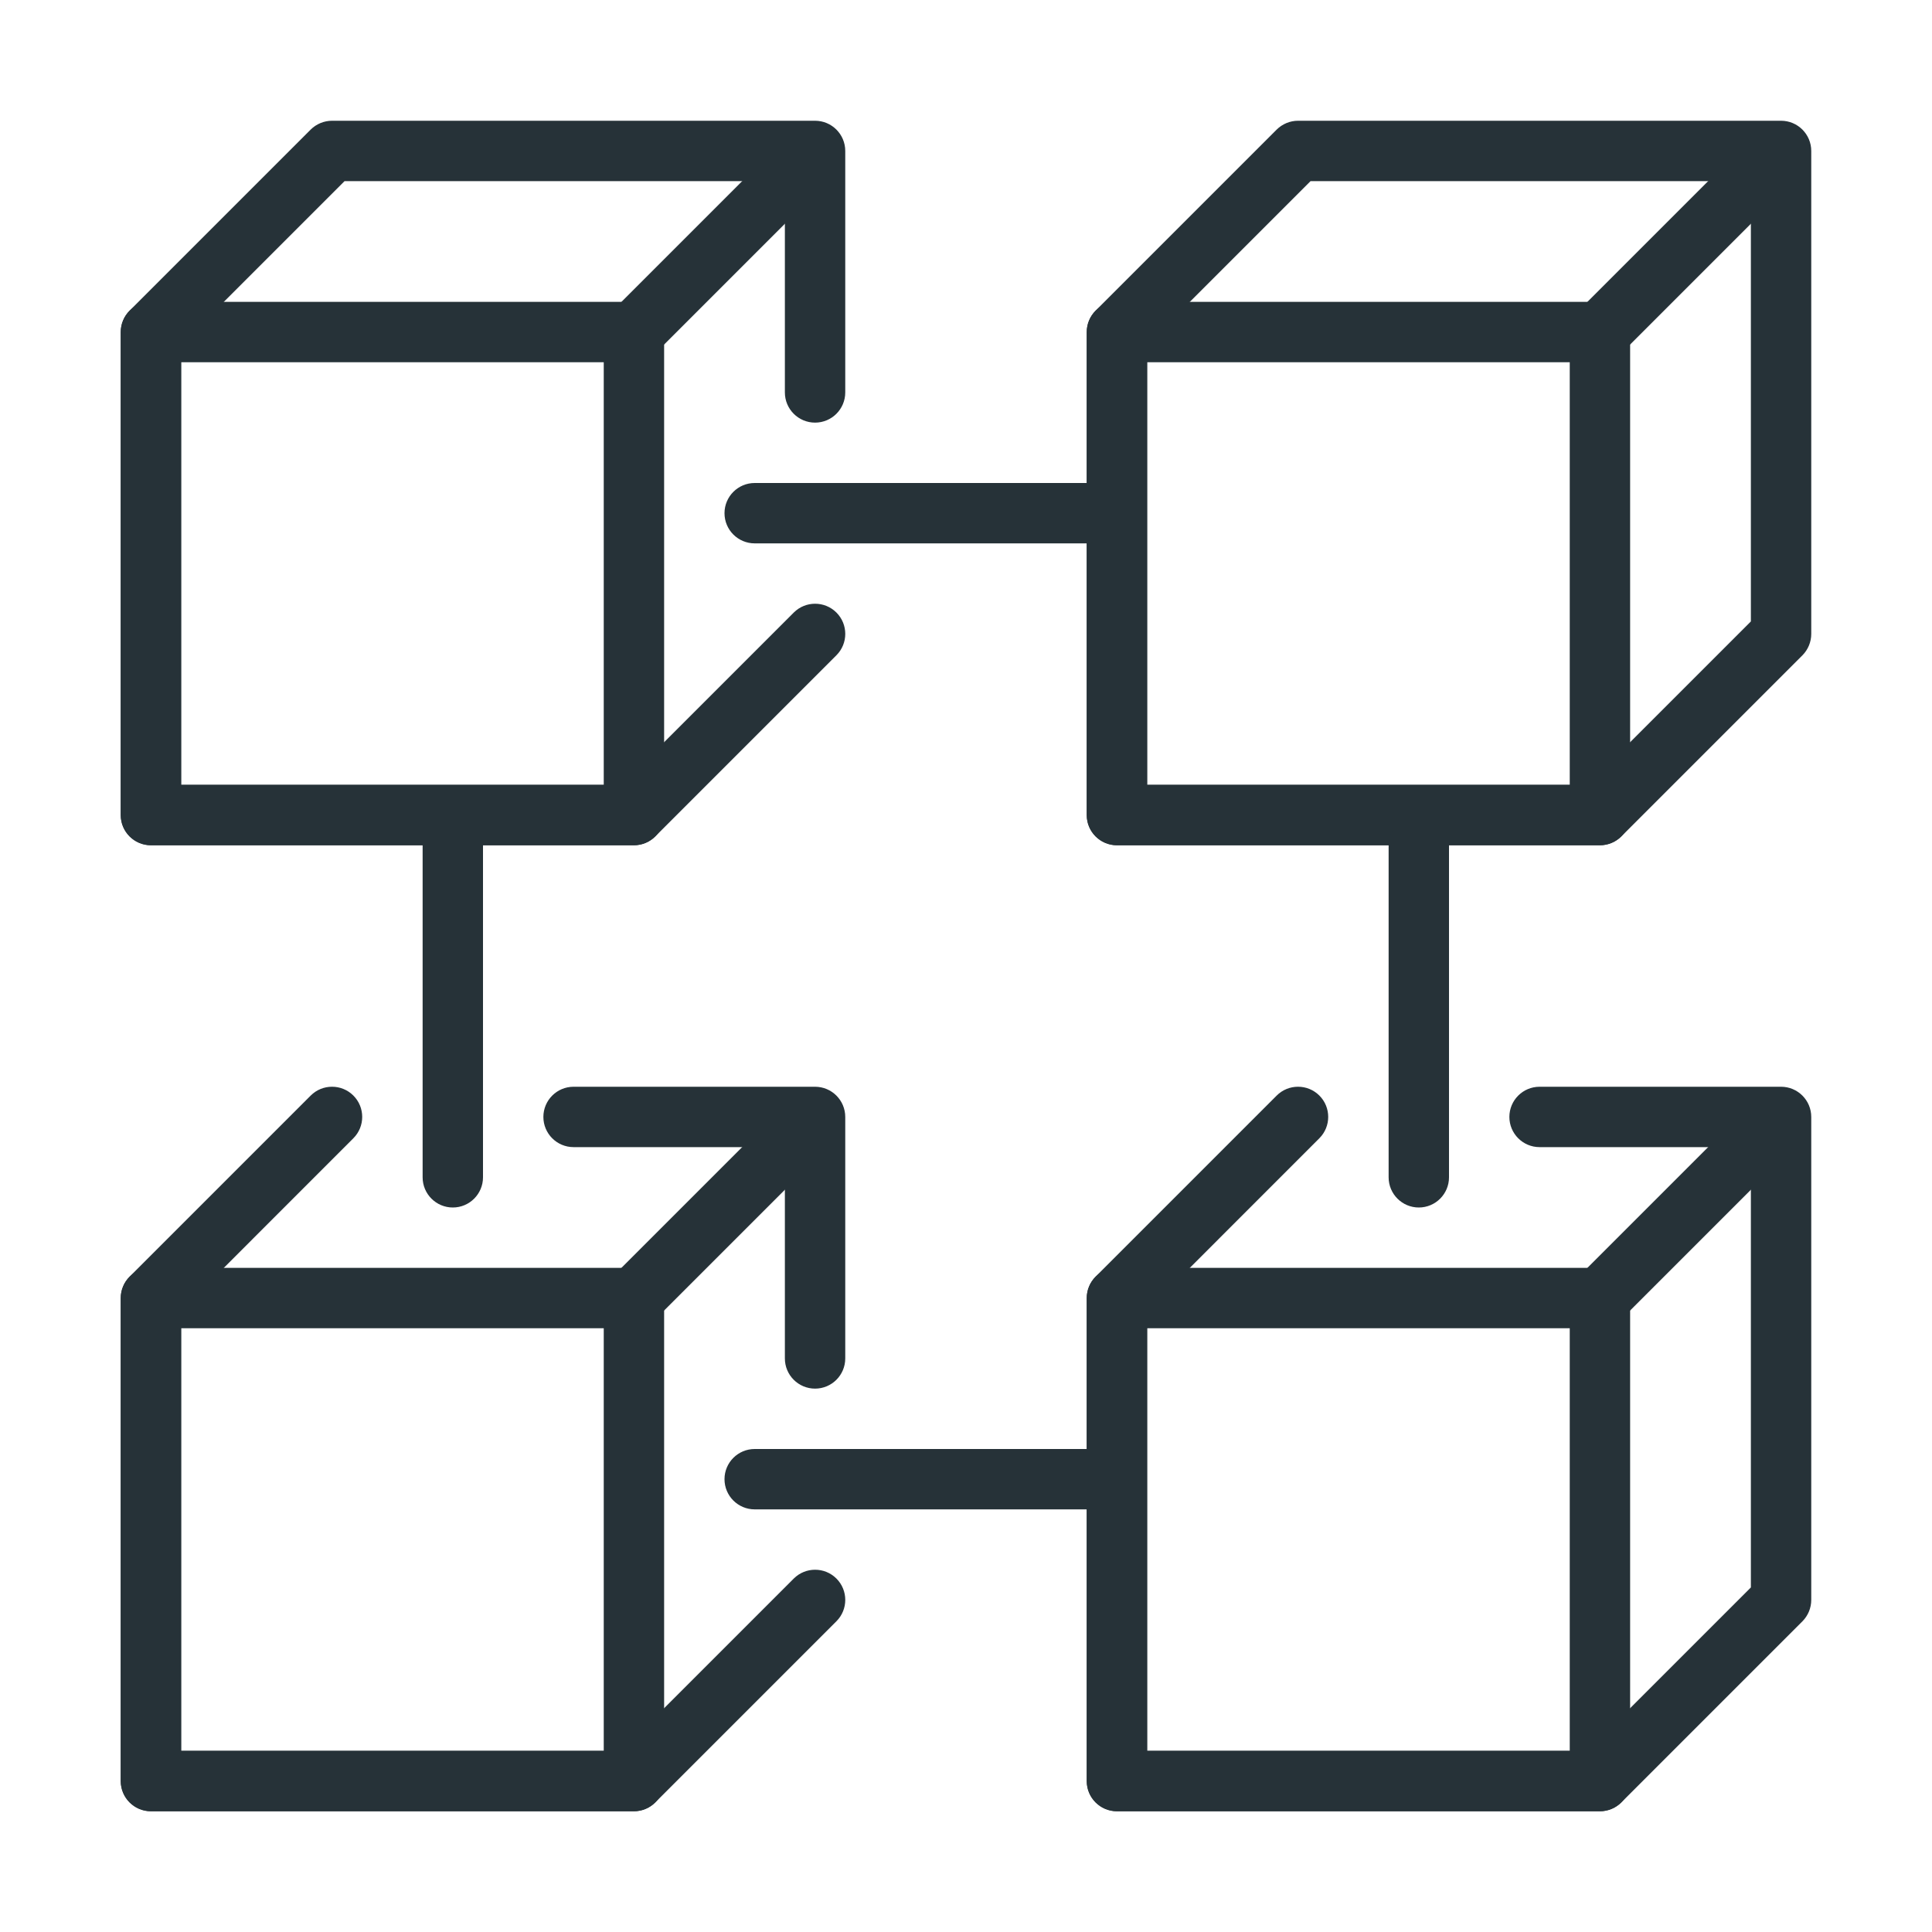
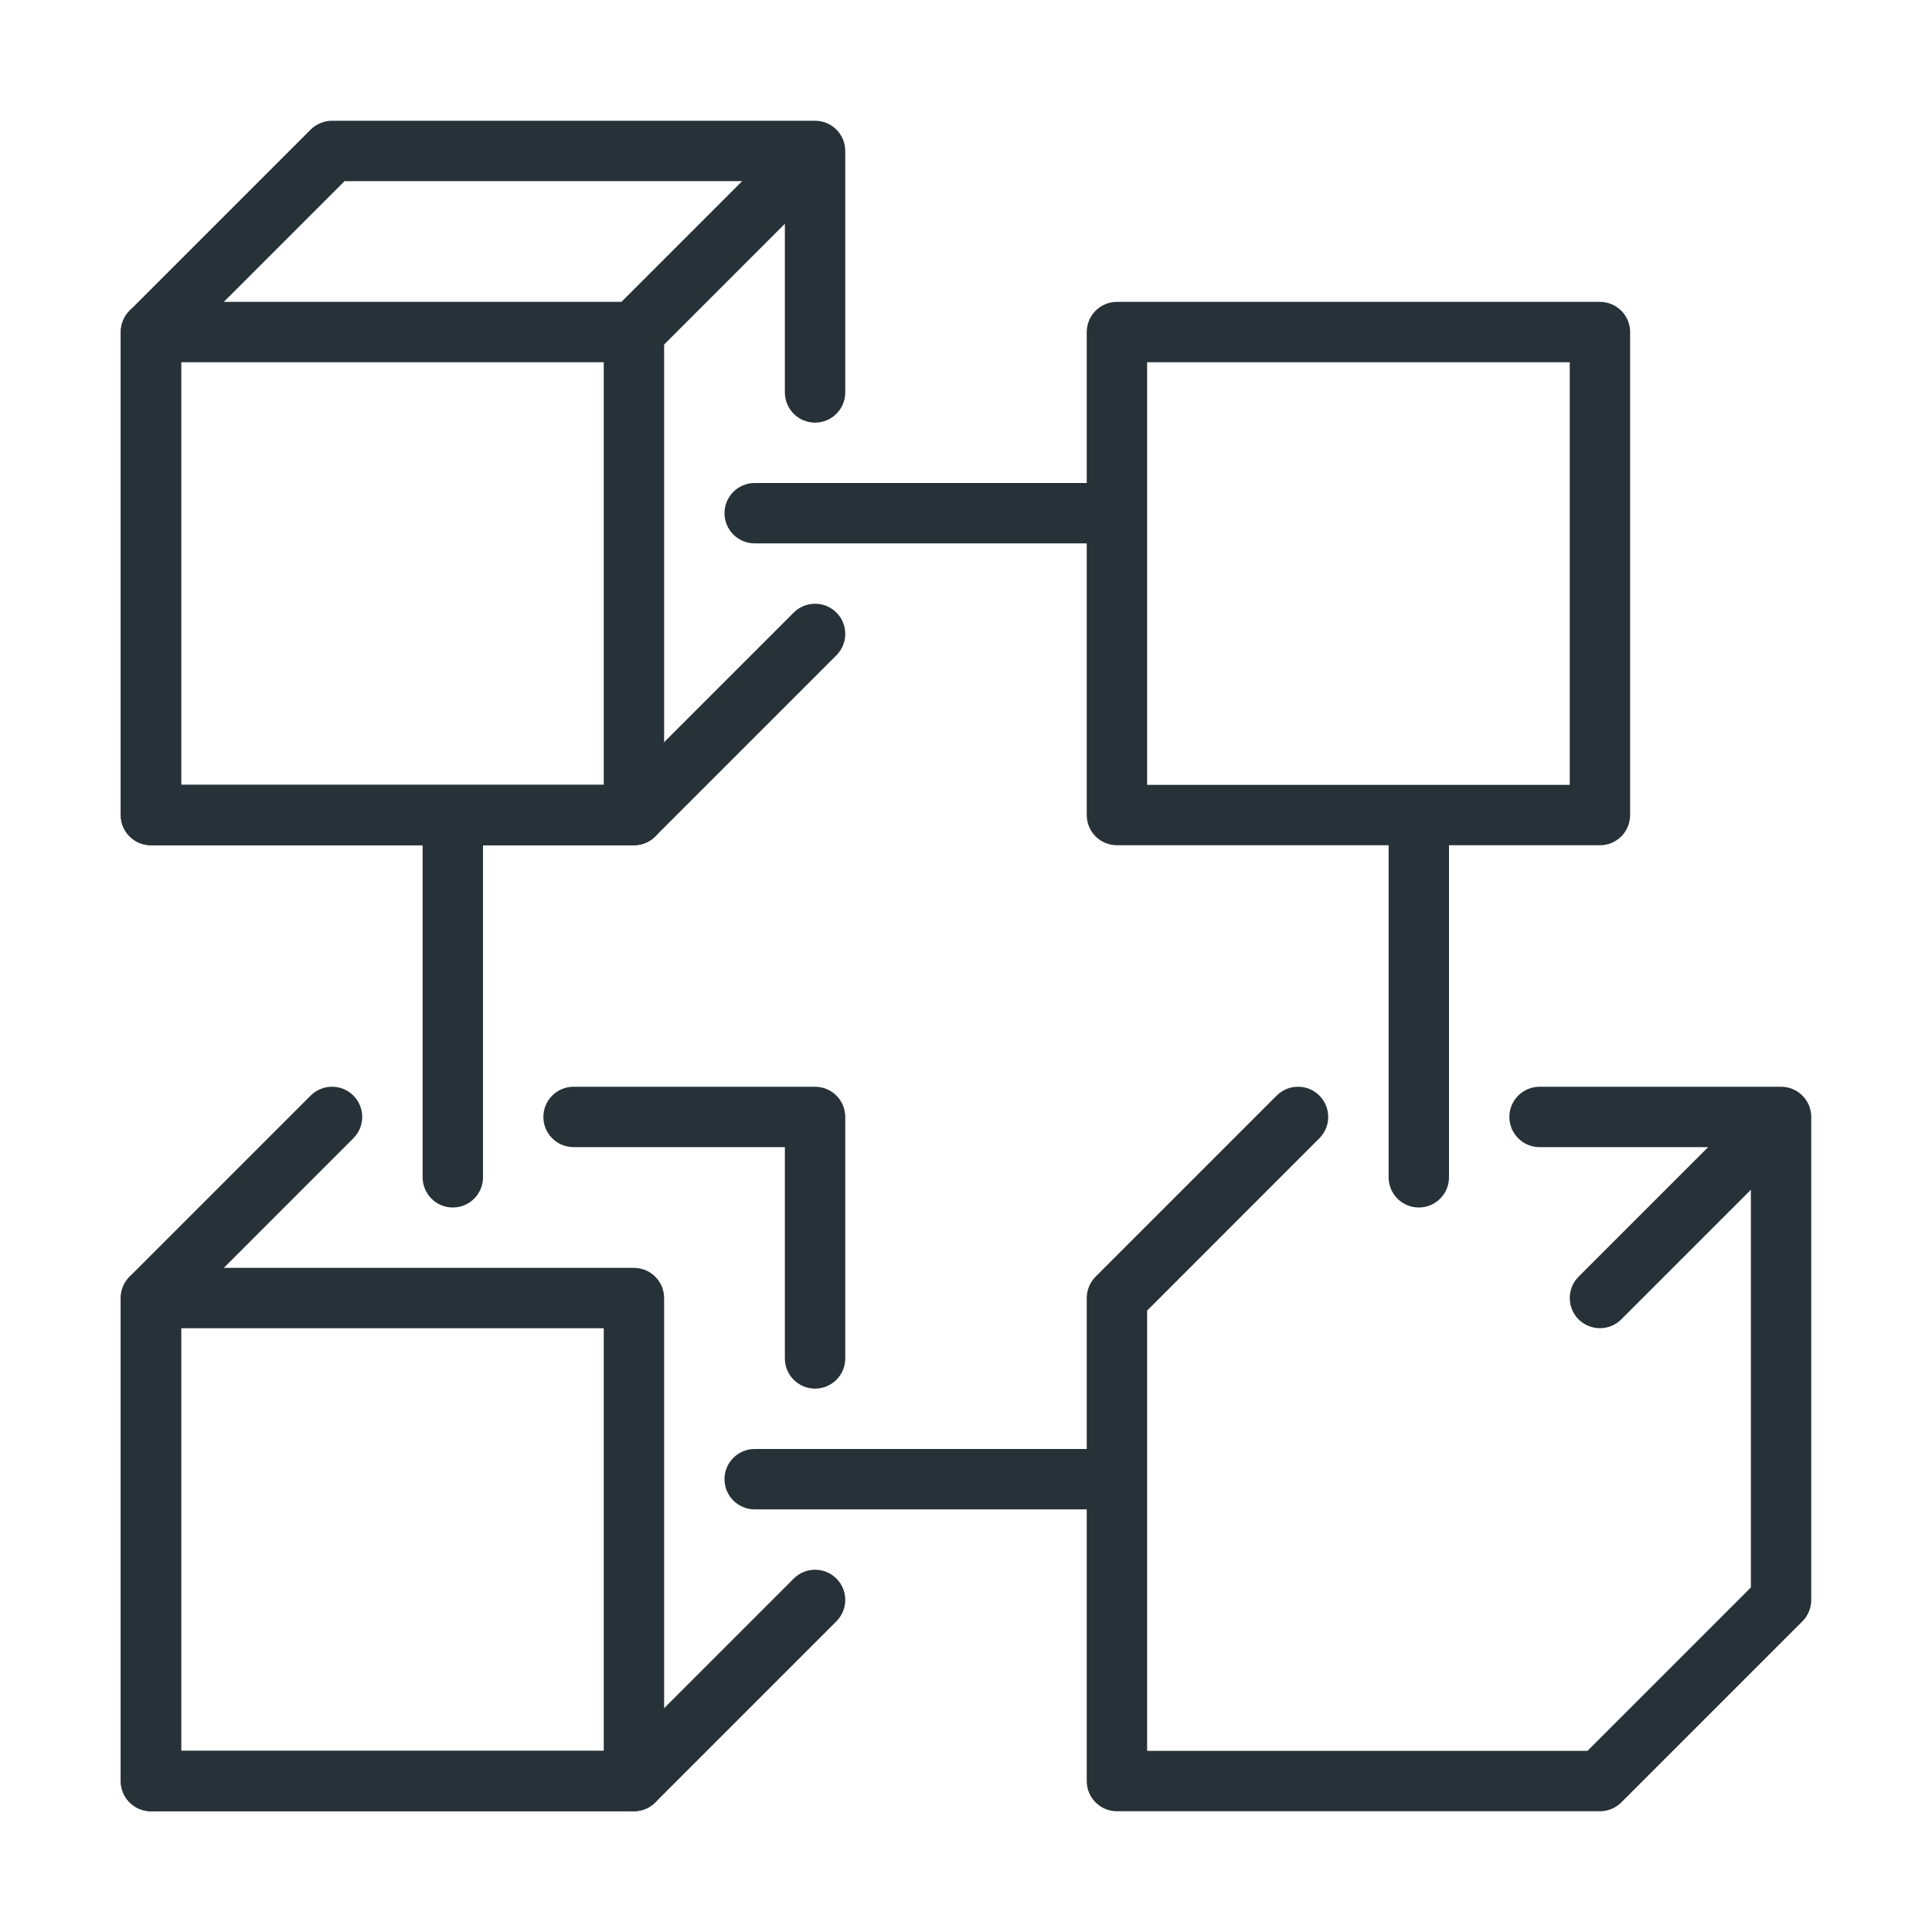
<svg xmlns="http://www.w3.org/2000/svg" width="64" height="64" viewBox="0 0 64 64" fill="none">
-   <path d="M53 60H37C36.448 60 36 59.552 36 59V43C36 42.448 36.448 42 37 42H53C53.552 42 54 42.448 54 43V59C54 59.552 53.552 60 53 60ZM38 58H52V44H38V58Z" fill="#263238" />
  <path d="M21 60H5C4.448 60 4 59.552 4 59V43C4 42.448 4.448 42 5 42H21C21.552 42 22 42.448 22 43V59C22 59.552 21.552 60 21 60ZM6 58H20V44H6V58Z" fill="#263238" />
-   <path d="M53 28H37C36.448 28 36 27.552 36 27V11C36 10.734 36.106 10.48 36.292 10.292L42.292 4.292C42.48 4.106 42.734 4 43 4H59C59.552 4 60 4.448 60 5V21C60 21.266 59.894 21.52 59.708 21.708L53.708 27.708C53.52 27.894 53.266 28 53 28ZM38 26H52.586L58 20.586V6H43.414L38 11.414V26Z" fill="#263238" />
  <path d="M53 28H37C36.448 28 36 27.552 36 27V11C36 10.448 36.448 10 37 10H53C53.552 10 54 10.448 54 11V27C54 27.552 53.552 28 53 28ZM38 26H52V12H38V26Z" fill="#263238" />
  <path d="M21 28H5C4.448 28 4 27.552 4 27V11C4 10.448 4.448 10 5 10H21C21.552 10 22 10.448 22 11V27C22 27.552 21.552 28 21 28ZM6 26H20V12H6V26Z" fill="#263238" />
  <path d="M53.001 43.998C52.745 43.998 52.489 43.901 52.292 43.706C51.903 43.316 51.903 42.682 52.292 42.292L57.292 37.292C57.682 36.903 58.316 36.903 58.706 37.292C59.096 37.682 59.096 38.316 58.706 38.706L53.706 43.706C53.513 43.901 53.257 43.998 53.001 43.998Z" fill="#263238" />
-   <path d="M21 43.998C20.744 43.998 20.488 43.901 20.293 43.706C19.902 43.316 19.902 42.682 20.293 42.292L25.293 37.292C25.683 36.903 26.317 36.903 26.706 37.292C27.096 37.682 27.096 38.316 26.706 38.706L21.706 43.706C21.512 43.901 21.256 43.998 21 43.998Z" fill="#263238" />
-   <path d="M53.001 11.998C52.745 11.998 52.489 11.9 52.292 11.707C51.903 11.316 51.903 10.682 52.292 10.293L57.292 5.293C57.682 4.902 58.316 4.902 58.706 5.293C59.096 5.683 59.096 6.316 58.706 6.707L53.706 11.707C53.513 11.9 53.257 11.998 53.001 11.998Z" fill="#263238" />
  <path d="M21 11.998C20.744 11.998 20.488 11.9 20.293 11.707C19.902 11.316 19.902 10.682 20.293 10.293L25.293 5.293C25.683 4.902 26.317 4.902 26.706 5.293C27.096 5.683 27.096 6.316 26.706 6.707L21.706 11.707C21.512 11.9 21.256 11.998 21 11.998Z" fill="#263238" />
  <path d="M36 50H25C24.448 50 24 49.552 24 49C24 48.448 24.448 48 25 48H36C36.552 48 37 48.448 37 49C37 49.552 36.552 50 36 50Z" fill="#263238" />
  <path d="M36 18H25C24.448 18 24 17.552 24 17C24 16.448 24.448 16 25 16H36C36.552 16 37 16.448 37 17C37 17.552 36.552 18 36 18Z" fill="#263238" />
  <path d="M37 60C36.448 60 36 59.552 36 59V43C36 42.734 36.106 42.48 36.292 42.292L42.292 36.292C42.682 35.902 43.316 35.902 43.706 36.292C44.096 36.682 44.096 37.316 43.706 37.706L38 43.414V58H52.586L58 52.586V38H51C50.448 38 50 37.552 50 37C50 36.448 50.448 36 51 36H59C59.552 36 60 36.448 60 37V53C60 53.266 59.894 53.52 59.708 53.708L53.708 59.708C53.52 59.894 53.266 60 53 60H37Z" fill="#263238" />
  <path d="M47 40C46.448 40 46 39.552 46 39V28C46 27.448 46.448 27 47 27C47.552 27 48 27.448 48 28V39C48 39.552 47.552 40 47 40Z" fill="#263238" />
  <path d="M15 40C14.448 40 14 39.552 14 39V28C14 27.448 14.448 27 15 27C15.552 27 16 27.448 16 28V39C16 39.552 15.552 40 15 40Z" fill="#263238" />
  <path d="M5 28C4.448 28 4 27.552 4 27V11C4 10.734 4.106 10.48 4.292 10.292L10.292 4.292C10.48 4.106 10.734 4 11 4H27C27.552 4 28 4.448 28 5V13C28 13.552 27.552 14 27 14C26.448 14 26 13.552 26 13V6H11.414L6 11.414V26H20.586L26.294 20.292C26.684 19.902 27.318 19.902 27.708 20.292C28.098 20.682 28.098 21.316 27.708 21.706L21.708 27.706C21.52 27.894 21.266 28 21 28H5Z" fill="#263238" />
  <path d="M21 60H5C4.448 60 4 59.552 4 59V43C4 42.734 4.106 42.48 4.292 42.292L10.292 36.292C10.682 35.902 11.316 35.902 11.706 36.292C12.096 36.682 12.096 37.316 11.706 37.706L6 43.414V58H20.586L26.294 52.292C26.684 51.902 27.318 51.902 27.708 52.292C28.098 52.682 28.098 53.316 27.708 53.706L21.708 59.706C21.52 59.894 21.266 60 21 60Z" fill="#263238" />
  <path d="M26 45V38H19C18.448 38 18 37.552 18 37C18 36.448 18.448 36 19 36H27C27.552 36 28 36.448 28 37V45C28 45.552 27.552 46 27 46C26.448 46 26 45.552 26 45Z" fill="#263238" />
</svg>